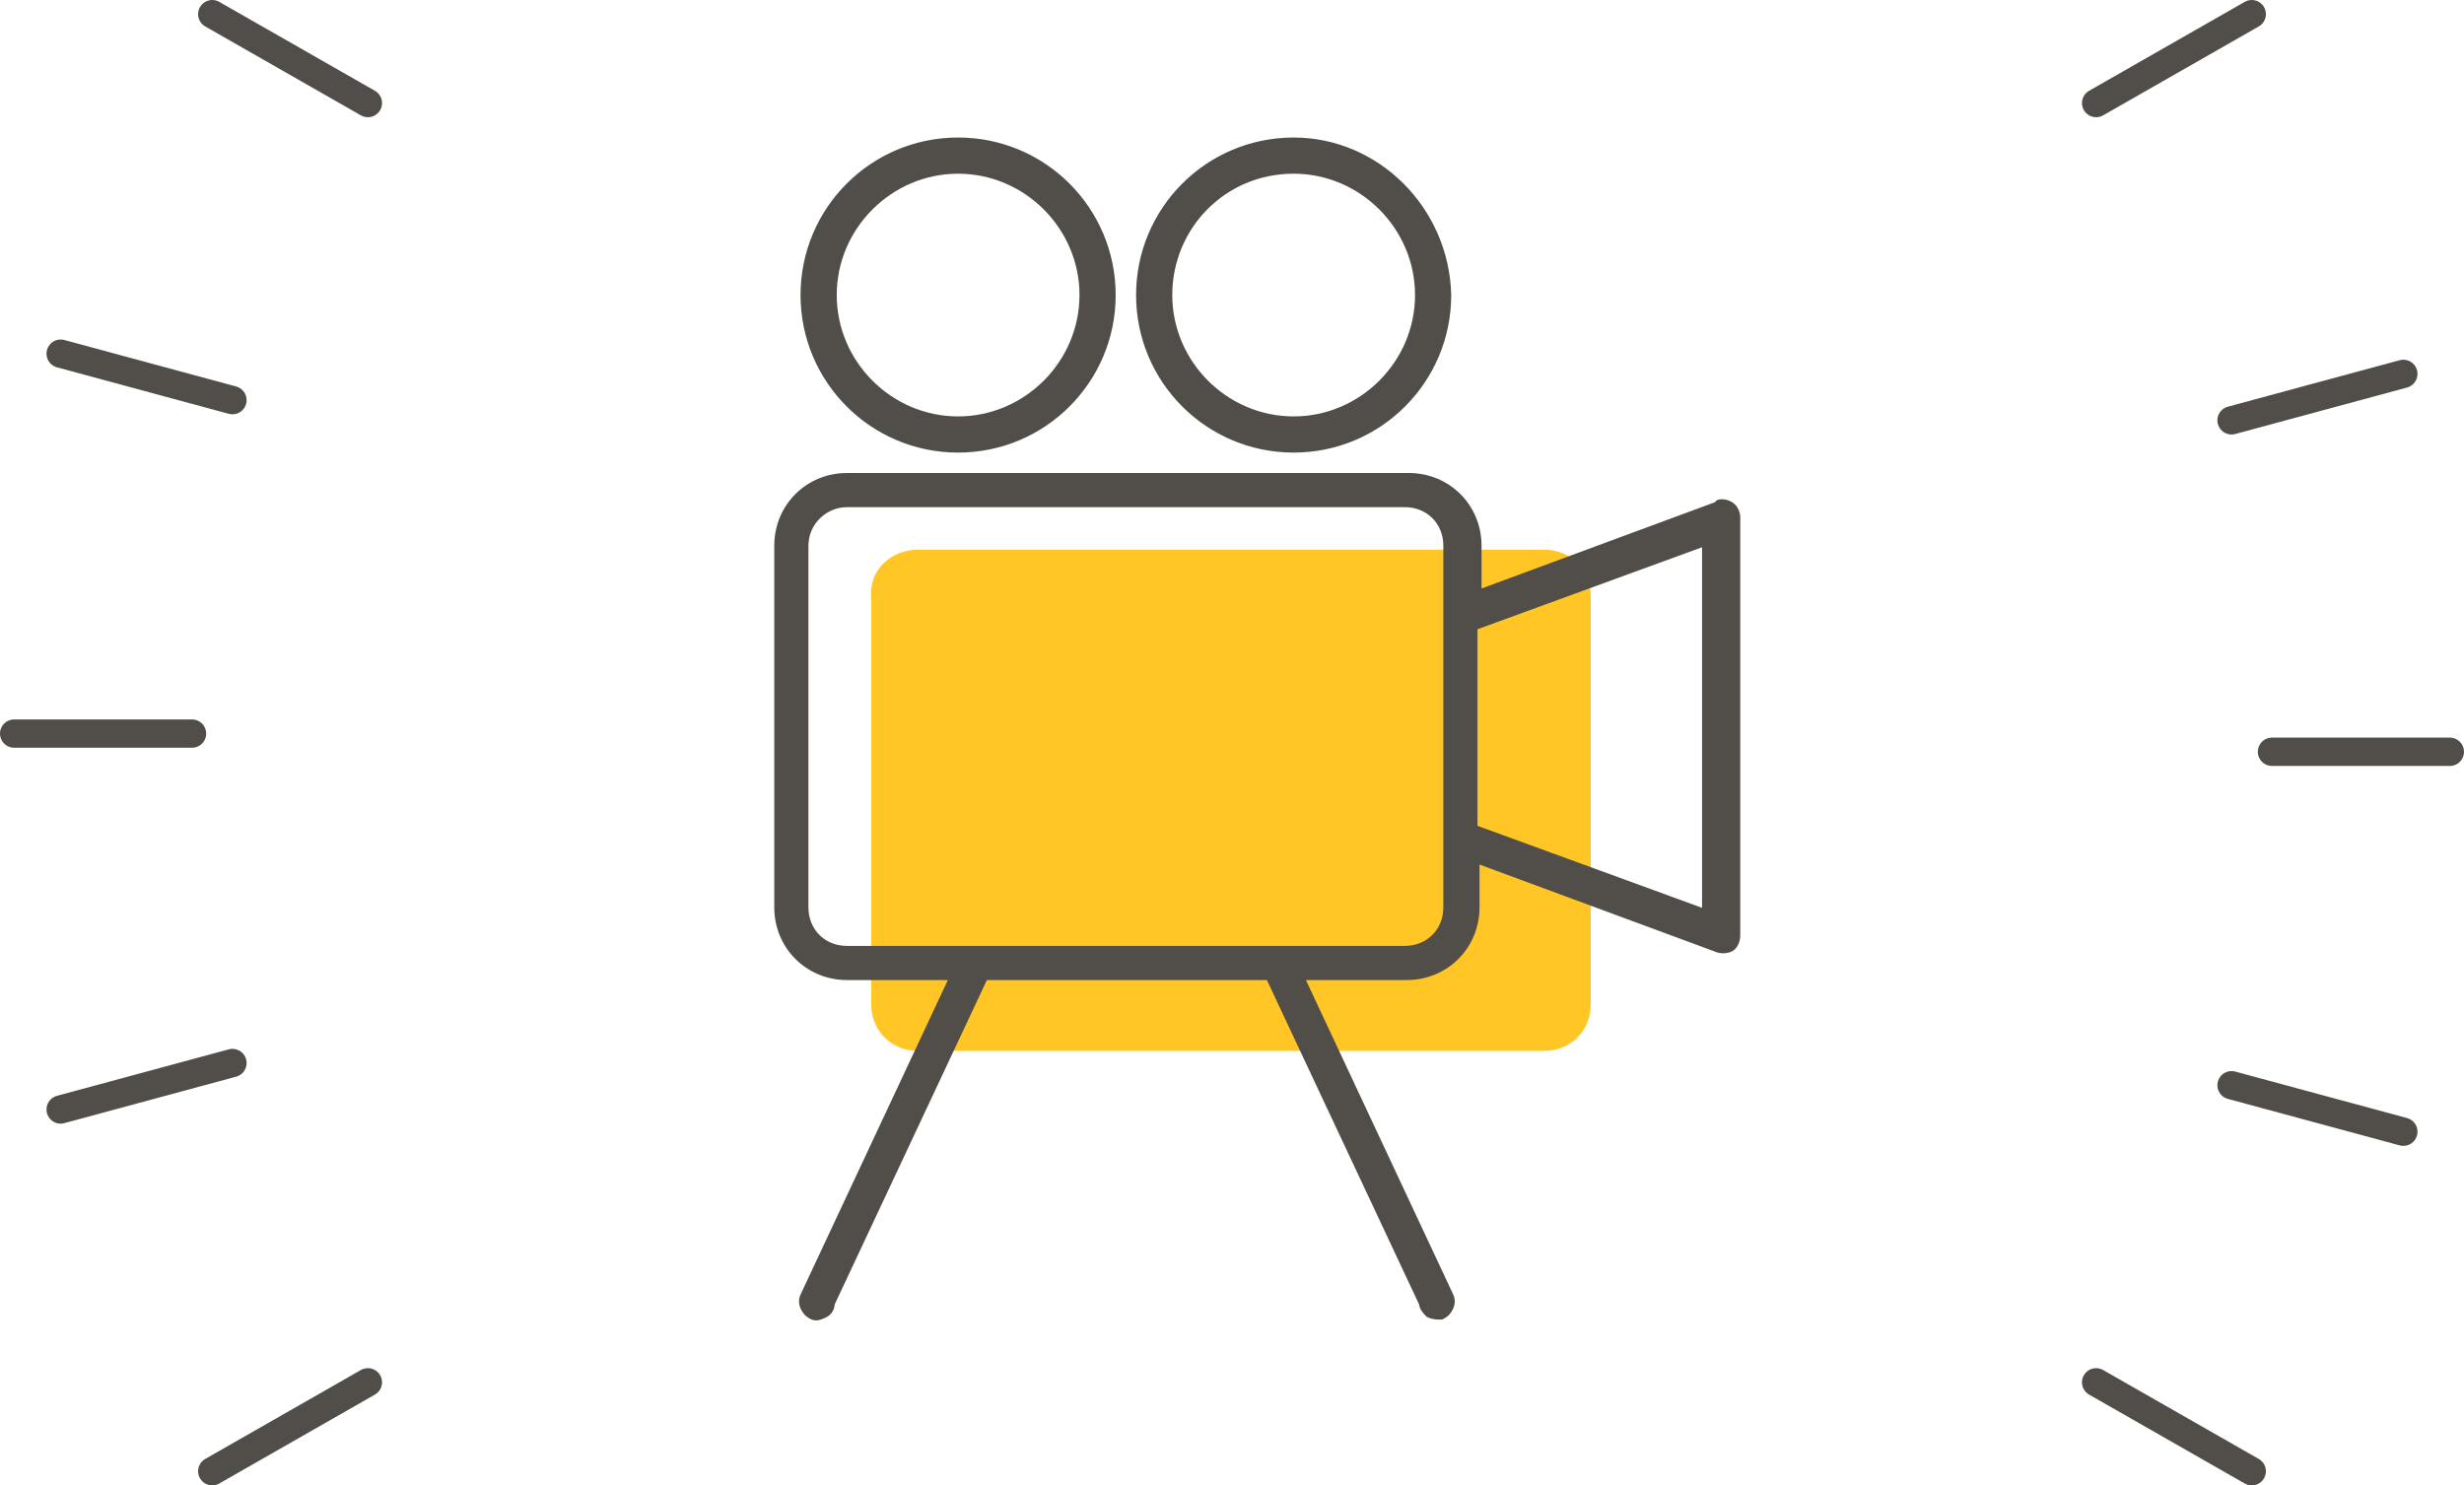
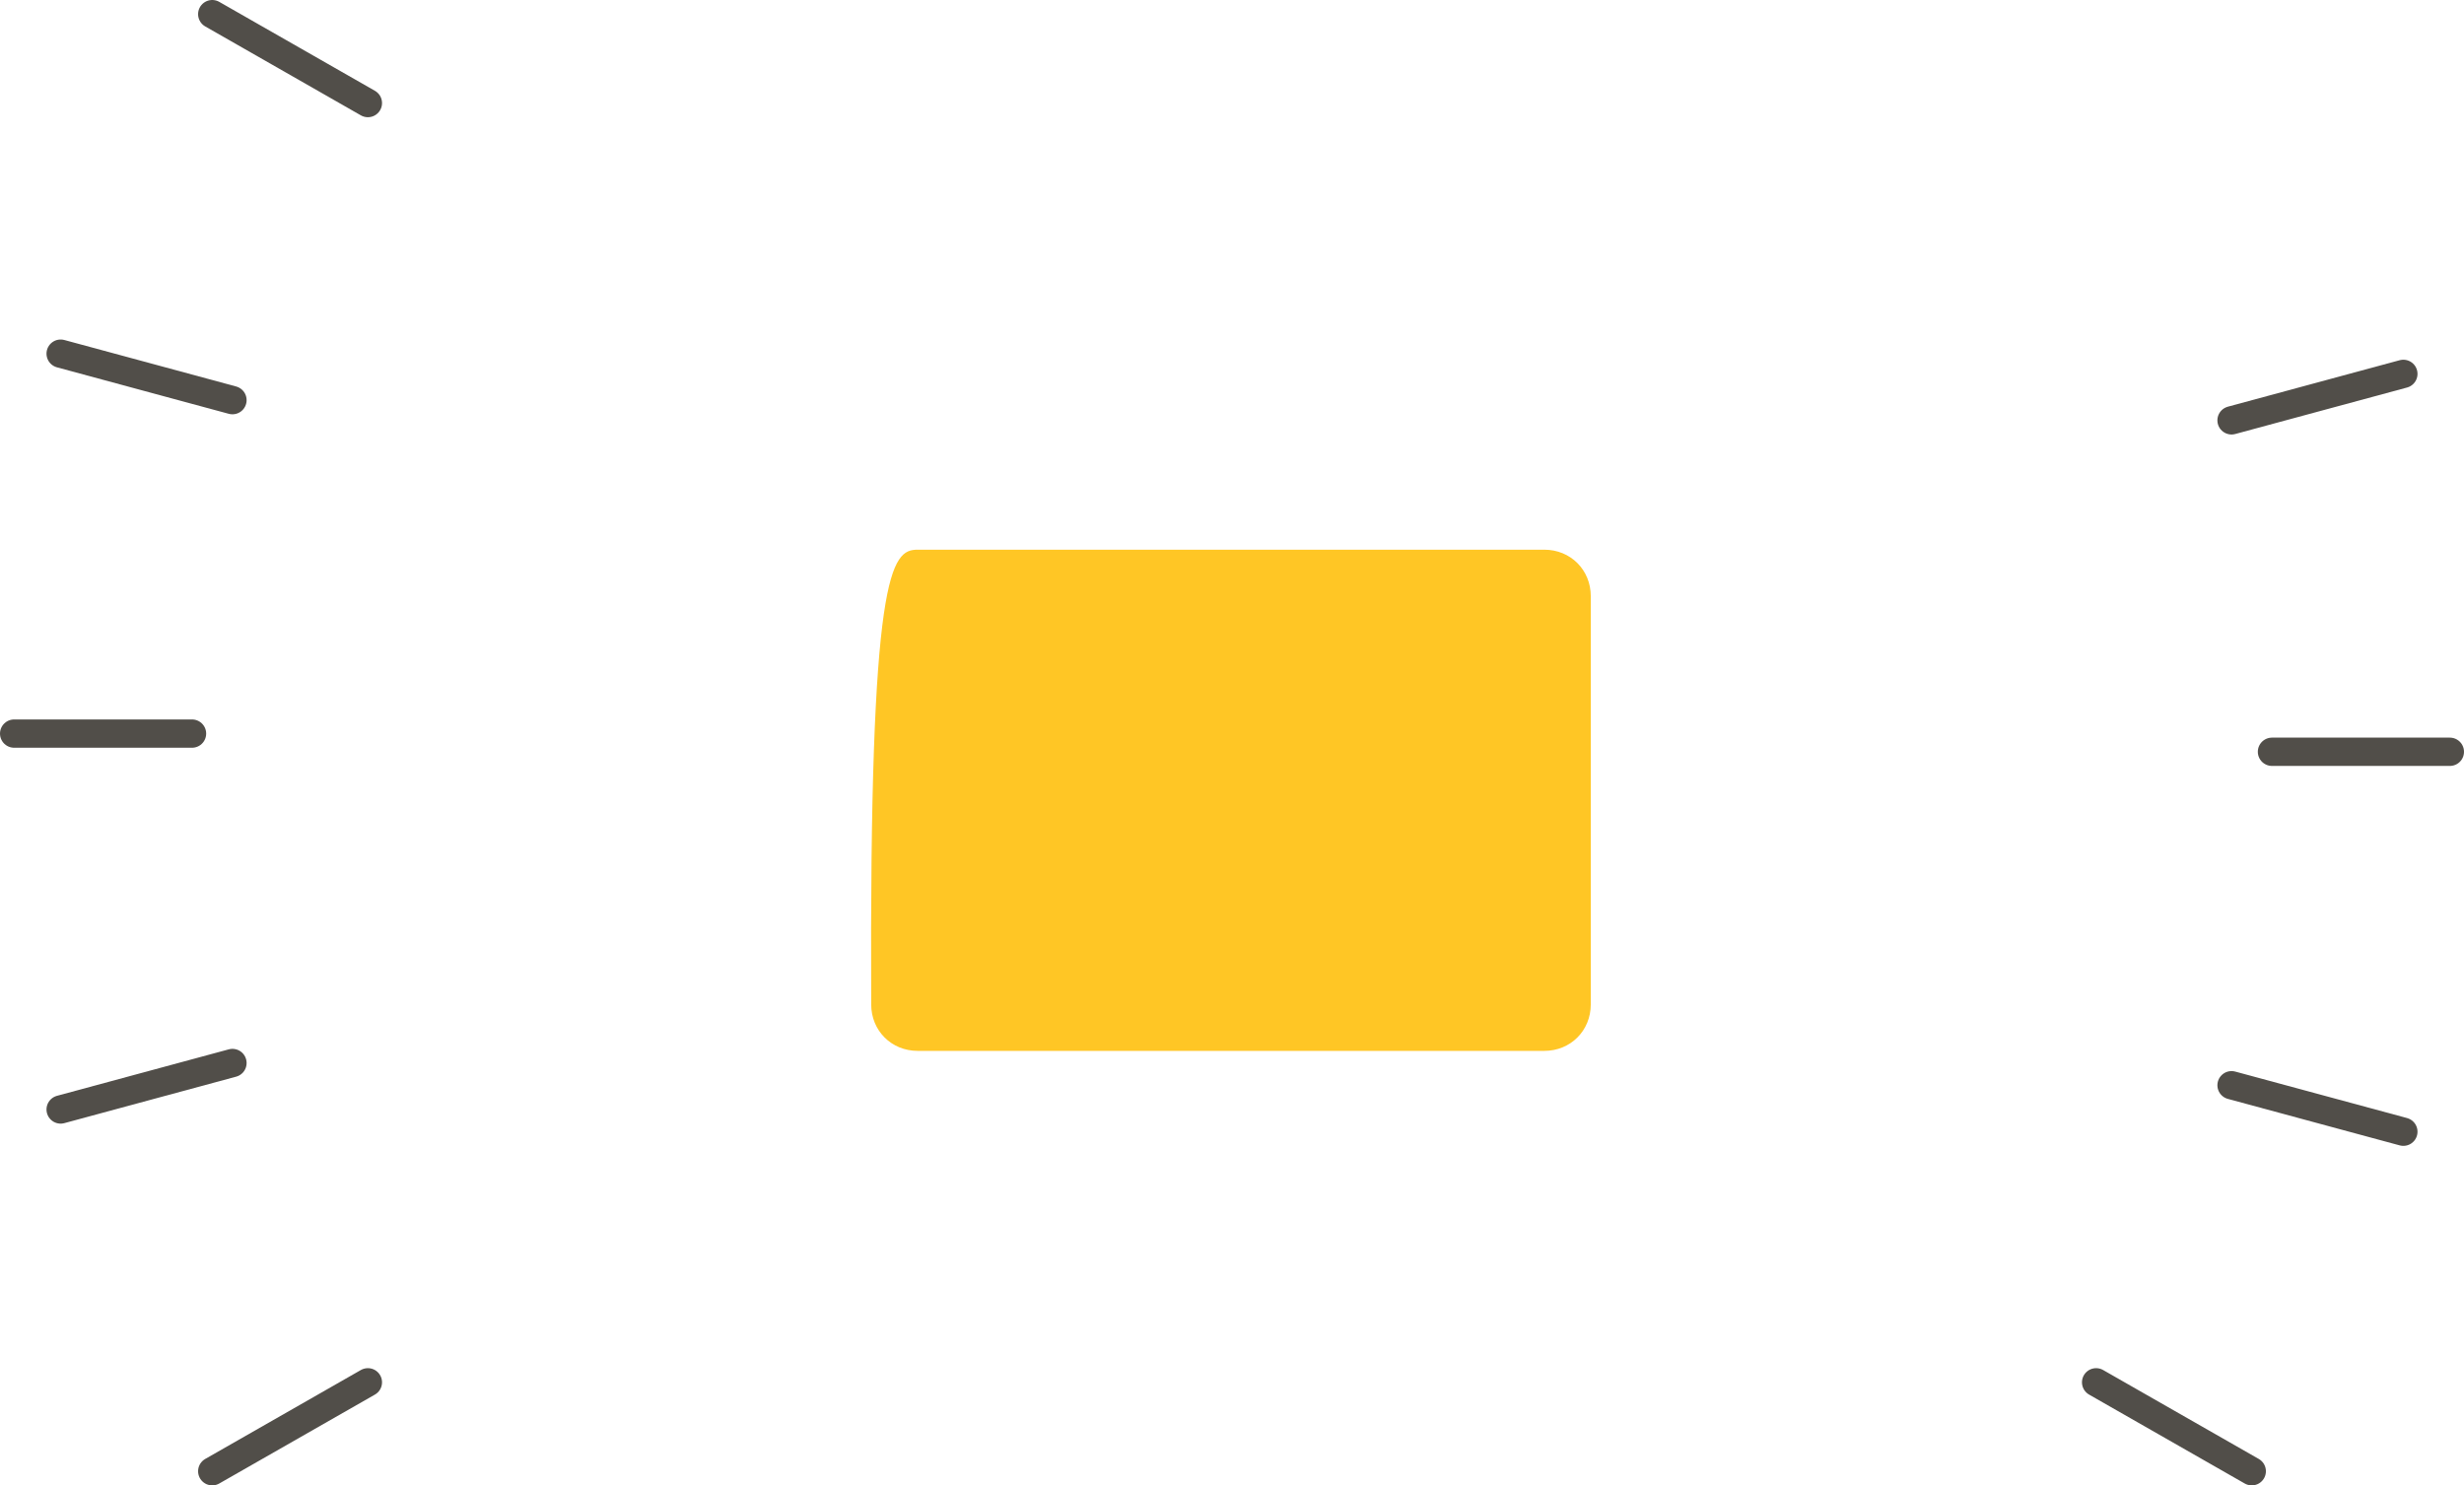
<svg xmlns="http://www.w3.org/2000/svg" version="1.1" id="Capa_1" x="0px" y="0px" viewBox="0 0 121.9 73.5" style="enable-background:new 0 0 121.9 73.5;" xml:space="preserve">
  <style type="text/css">
	.st0{fill:none;stroke:#514E49;stroke-width:1.4;stroke-linecap:round;stroke-miterlimit:10;}
	.st1{fill:#FFC625;}
	.st2{fill:#514E49;stroke:#514E49;stroke-width:0.39;stroke-miterlimit:10;}
</style>
  <g>
    <g>
      <g>
        <path class="st0" d="M10.5,72.8l7.7-4.4" />
        <path class="st0" d="M10.5,0.7l7.7,4.4" />
        <path class="st0" d="M0.7,36.3l8.8,0" />
        <path class="st0" d="M3,54.9l8.5-2.3" />
        <path class="st0" d="M3,17.5l8.5,2.3" />
      </g>
    </g>
    <g>
-       <path class="st1" d="M45.4,27.2h31c1.3,0,2.3,1,2.3,2.3v20.2c0,1.3-1,2.3-2.3,2.3h-31c-1.3,0-2.3-1-2.3-2.3V29.5    C43,28.2,44.1,27.2,45.4,27.2L45.4,27.2z" />
+       <path class="st1" d="M45.4,27.2h31c1.3,0,2.3,1,2.3,2.3v20.2c0,1.3-1,2.3-2.3,2.3h-31c-1.3,0-2.3-1-2.3-2.3C43,28.2,44.1,27.2,45.4,27.2L45.4,27.2z" />
      <g>
        <g>
-           <path class="st2" d="M47.4,7c-4.2,0-7.6,3.4-7.6,7.6c0,4.2,3.4,7.6,7.6,7.6c4.2,0,7.6-3.4,7.6-7.6C55,10.4,51.6,7,47.4,7z M64,7      c-4.2,0-7.6,3.4-7.6,7.6c0,4.2,3.4,7.6,7.6,7.6s7.6-3.4,7.6-7.6C71.5,10.4,68.1,7,64,7z M47.4,8.4c3.4,0,6.2,2.8,6.2,6.2      c0,3.4-2.8,6.2-6.2,6.2c-3.4,0-6.2-2.8-6.2-6.2C41.2,11.2,44,8.4,47.4,8.4L47.4,8.4z M64,8.4c3.4,0,6.2,2.8,6.2,6.2      c0,3.4-2.8,6.2-6.2,6.2s-6.2-2.8-6.2-6.2C57.8,11.2,60.5,8.4,64,8.4L64,8.4z M41.9,23.6c-1.9,0-3.4,1.5-3.4,3.4v17.9      c0,1.9,1.5,3.4,3.4,3.4h5.3l-7.4,15.8c-0.1,0.2-0.1,0.4,0,0.6c0.1,0.2,0.2,0.3,0.4,0.4c0.2,0.1,0.4,0,0.6-0.1      c0.2-0.1,0.3-0.3,0.3-0.5l7.6-16.2h14.1l7.6,16.2c0,0.2,0.2,0.4,0.3,0.5c0.2,0.1,0.4,0.1,0.6,0.1c0.2-0.1,0.3-0.2,0.4-0.4      c0.1-0.2,0.1-0.4,0-0.6l-7.4-15.8h5.3c1.9,0,3.4-1.5,3.4-3.4v-2.4l11.9,4.4c0.2,0.1,0.5,0.1,0.7,0c0.2-0.1,0.3-0.4,0.3-0.6V25.6      c0-0.2-0.1-0.4-0.2-0.5c-0.1-0.1-0.3-0.2-0.5-0.2c-0.1,0-0.2,0-0.2,0.1l-11.9,4.4V27c0-1.9-1.5-3.4-3.4-3.4L41.9,23.6z       M41.9,24.9h27.6c1.2,0,2.1,0.9,2.1,2.1v17.9c0,1.2-0.9,2.1-2.1,2.1H41.9c-1.2,0-2.1-0.9-2.1-2.1V27      C39.8,25.8,40.8,24.9,41.9,24.9L41.9,24.9z M84.4,26.8v18.4l-11.5-4.2V31L84.4,26.8z" />
-         </g>
+           </g>
      </g>
    </g>
    <g>
      <g>
-         <path class="st0" d="M111.4,0.7l-7.7,4.4" />
        <path class="st0" d="M111.4,72.8l-7.7-4.4" />
        <path class="st0" d="M121.2,37.2l-8.8,0" />
        <path class="st0" d="M118.9,18.5l-8.5,2.3" />
        <path class="st0" d="M118.9,56l-8.5-2.3" />
      </g>
    </g>
  </g>
</svg>